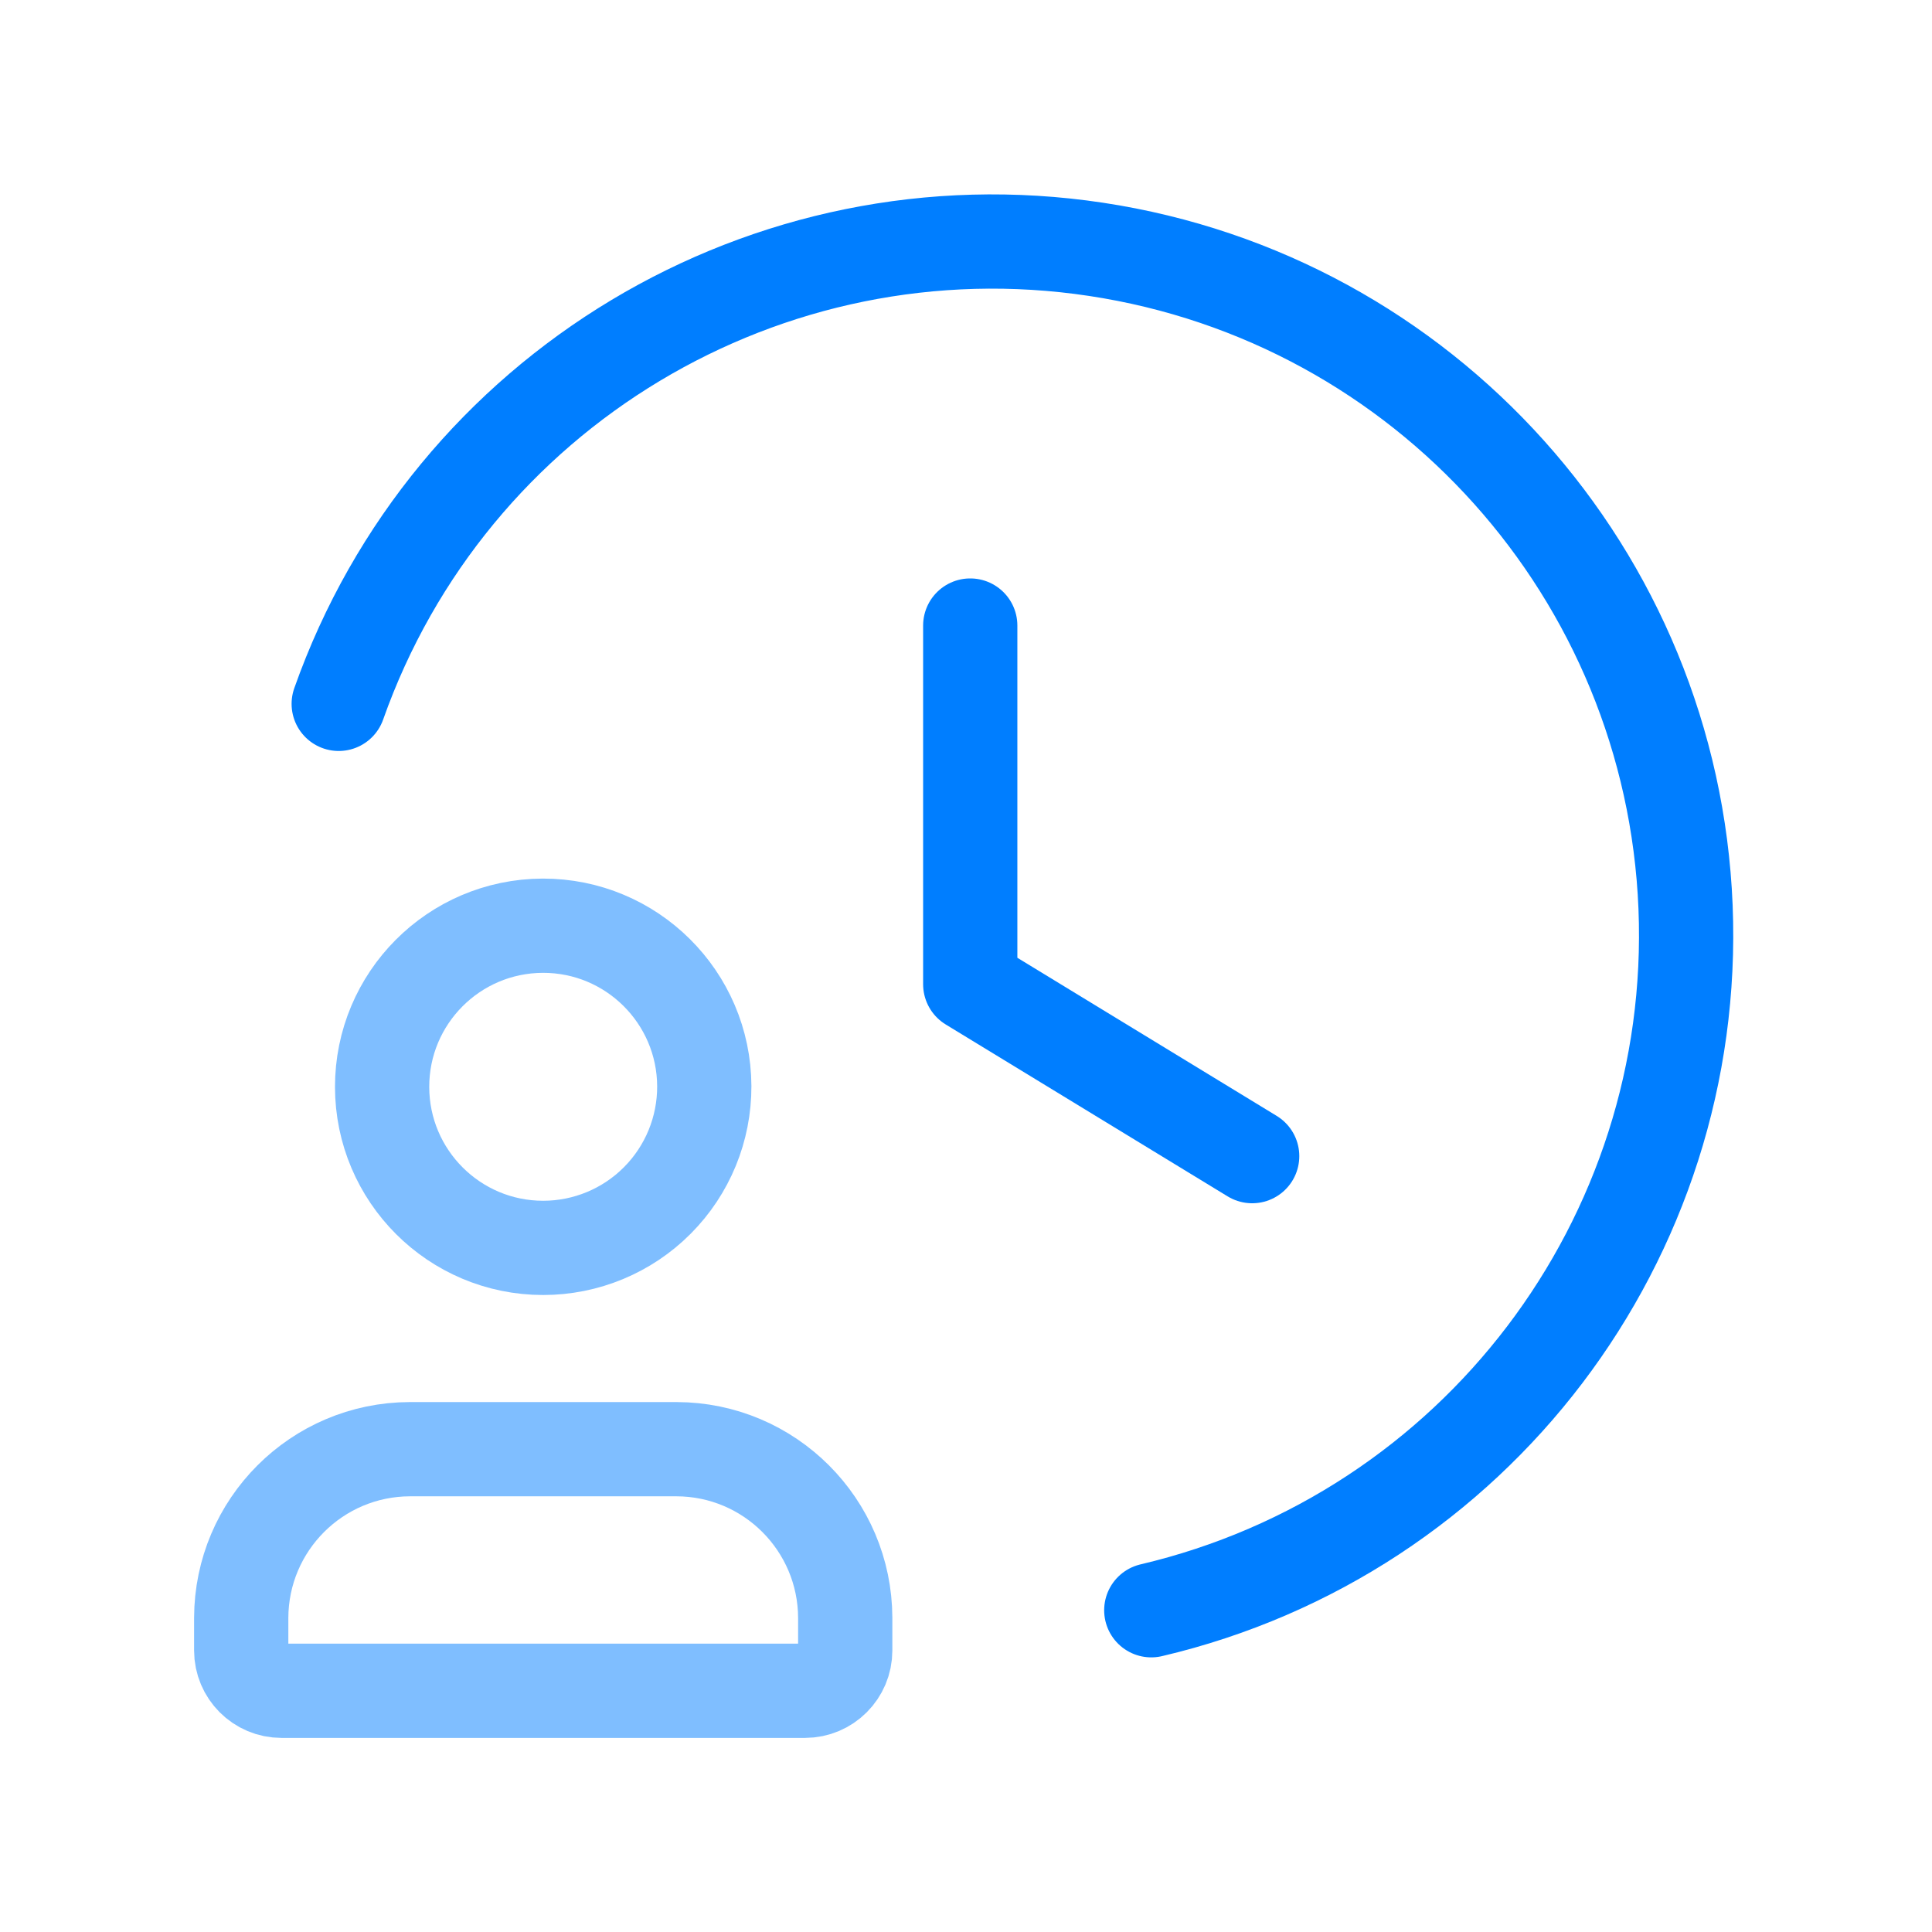
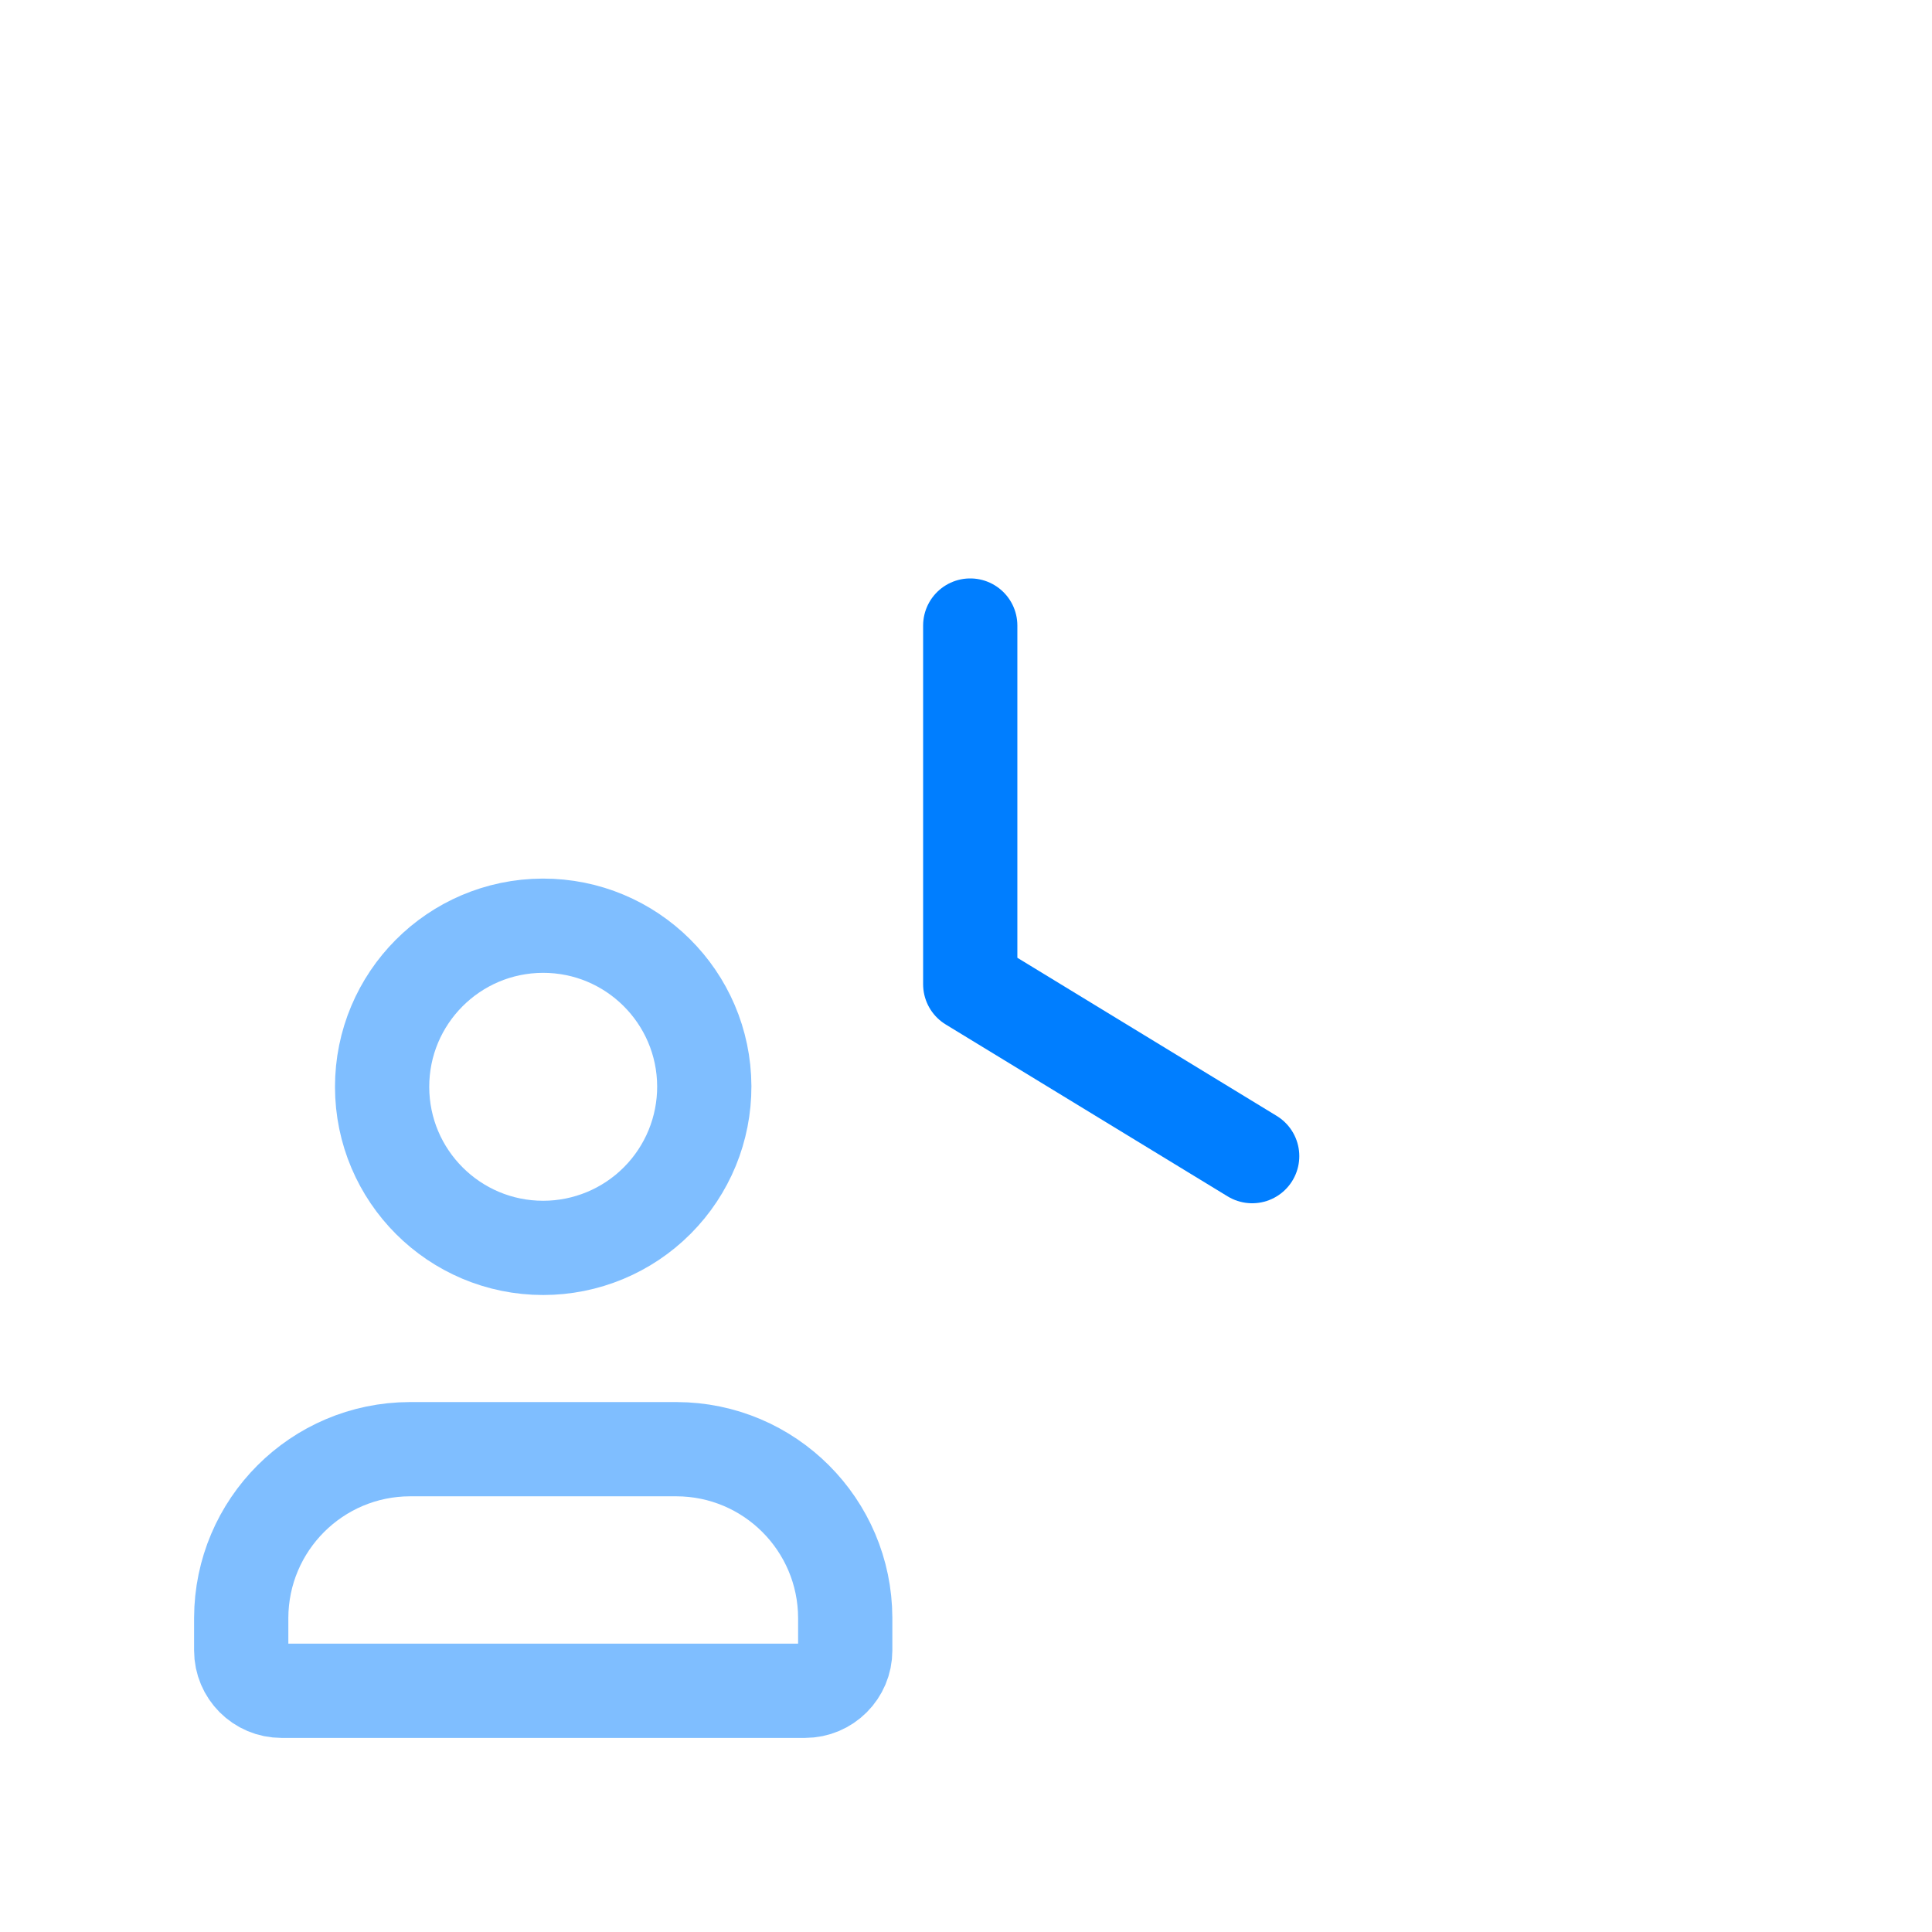
<svg xmlns="http://www.w3.org/2000/svg" width="41" height="41" viewBox="0 0 41 41" fill="none">
  <path d="M20.59 13.275V20.887L26.573 24.535" stroke="#007EFF" stroke-width="2" stroke-linecap="round" stroke-linejoin="round" />
-   <path d="M7.188 14.937C9.54 8.285 16.282 4.239 23.258 5.291C30.235 6.343 35.483 12.197 35.77 19.247C36.056 26.296 31.3 32.557 24.432 34.172" stroke="#007EFF" stroke-width="2" stroke-linecap="round" stroke-linejoin="round" />
  <path opacity="0.5" fill-rule="evenodd" clip-rule="evenodd" d="M17.082 35.881H5.974C5.502 35.881 5.119 35.498 5.119 35.026V34.333C5.125 32.358 6.724 30.759 8.698 30.754H14.358C16.332 30.759 17.931 32.358 17.937 34.333V35.026C17.937 35.498 17.554 35.881 17.082 35.881Z" stroke="#007EFF" stroke-width="2" stroke-linecap="round" stroke-linejoin="round" />
  <path opacity="0.5" fill-rule="evenodd" clip-rule="evenodd" d="M11.527 26.482C9.641 26.482 8.112 24.954 8.109 23.068C8.107 21.182 9.632 19.651 11.518 19.645C13.404 19.64 14.938 21.164 14.946 23.05C14.949 23.959 14.591 24.832 13.949 25.476C13.308 26.12 12.436 26.482 11.527 26.482Z" stroke="#007EFF" stroke-width="2" stroke-linecap="round" stroke-linejoin="round" />
</svg>